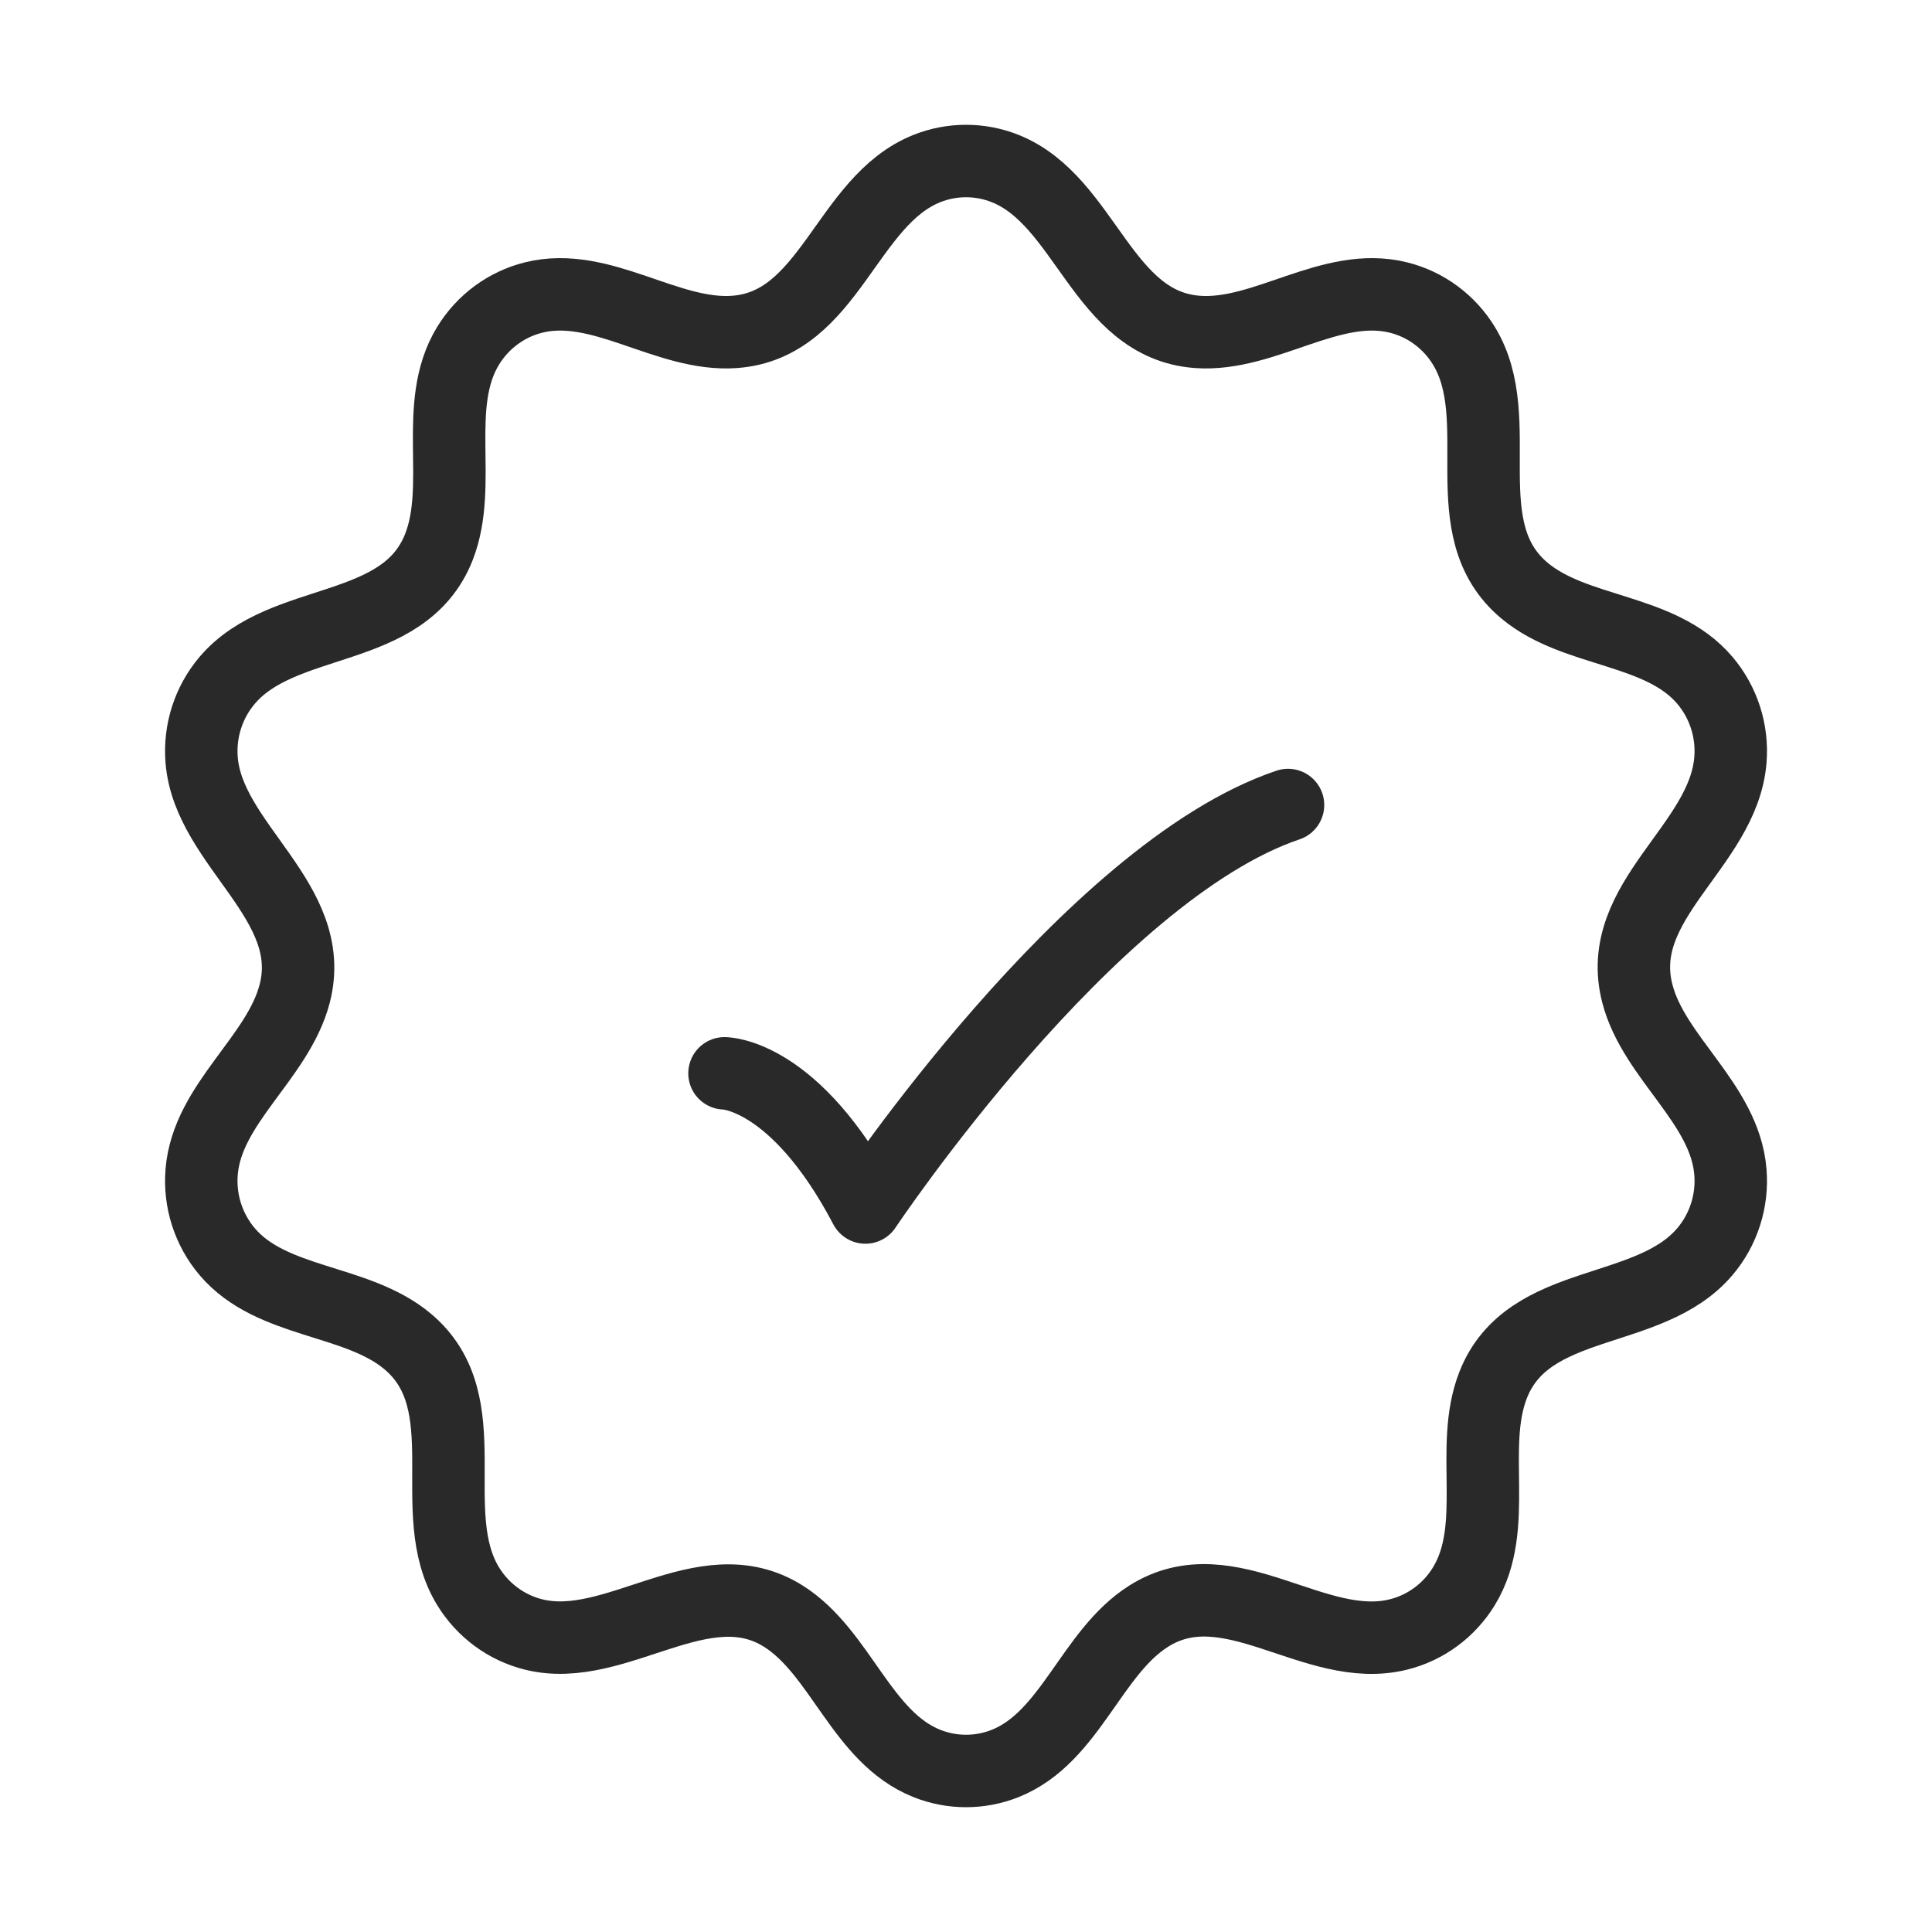
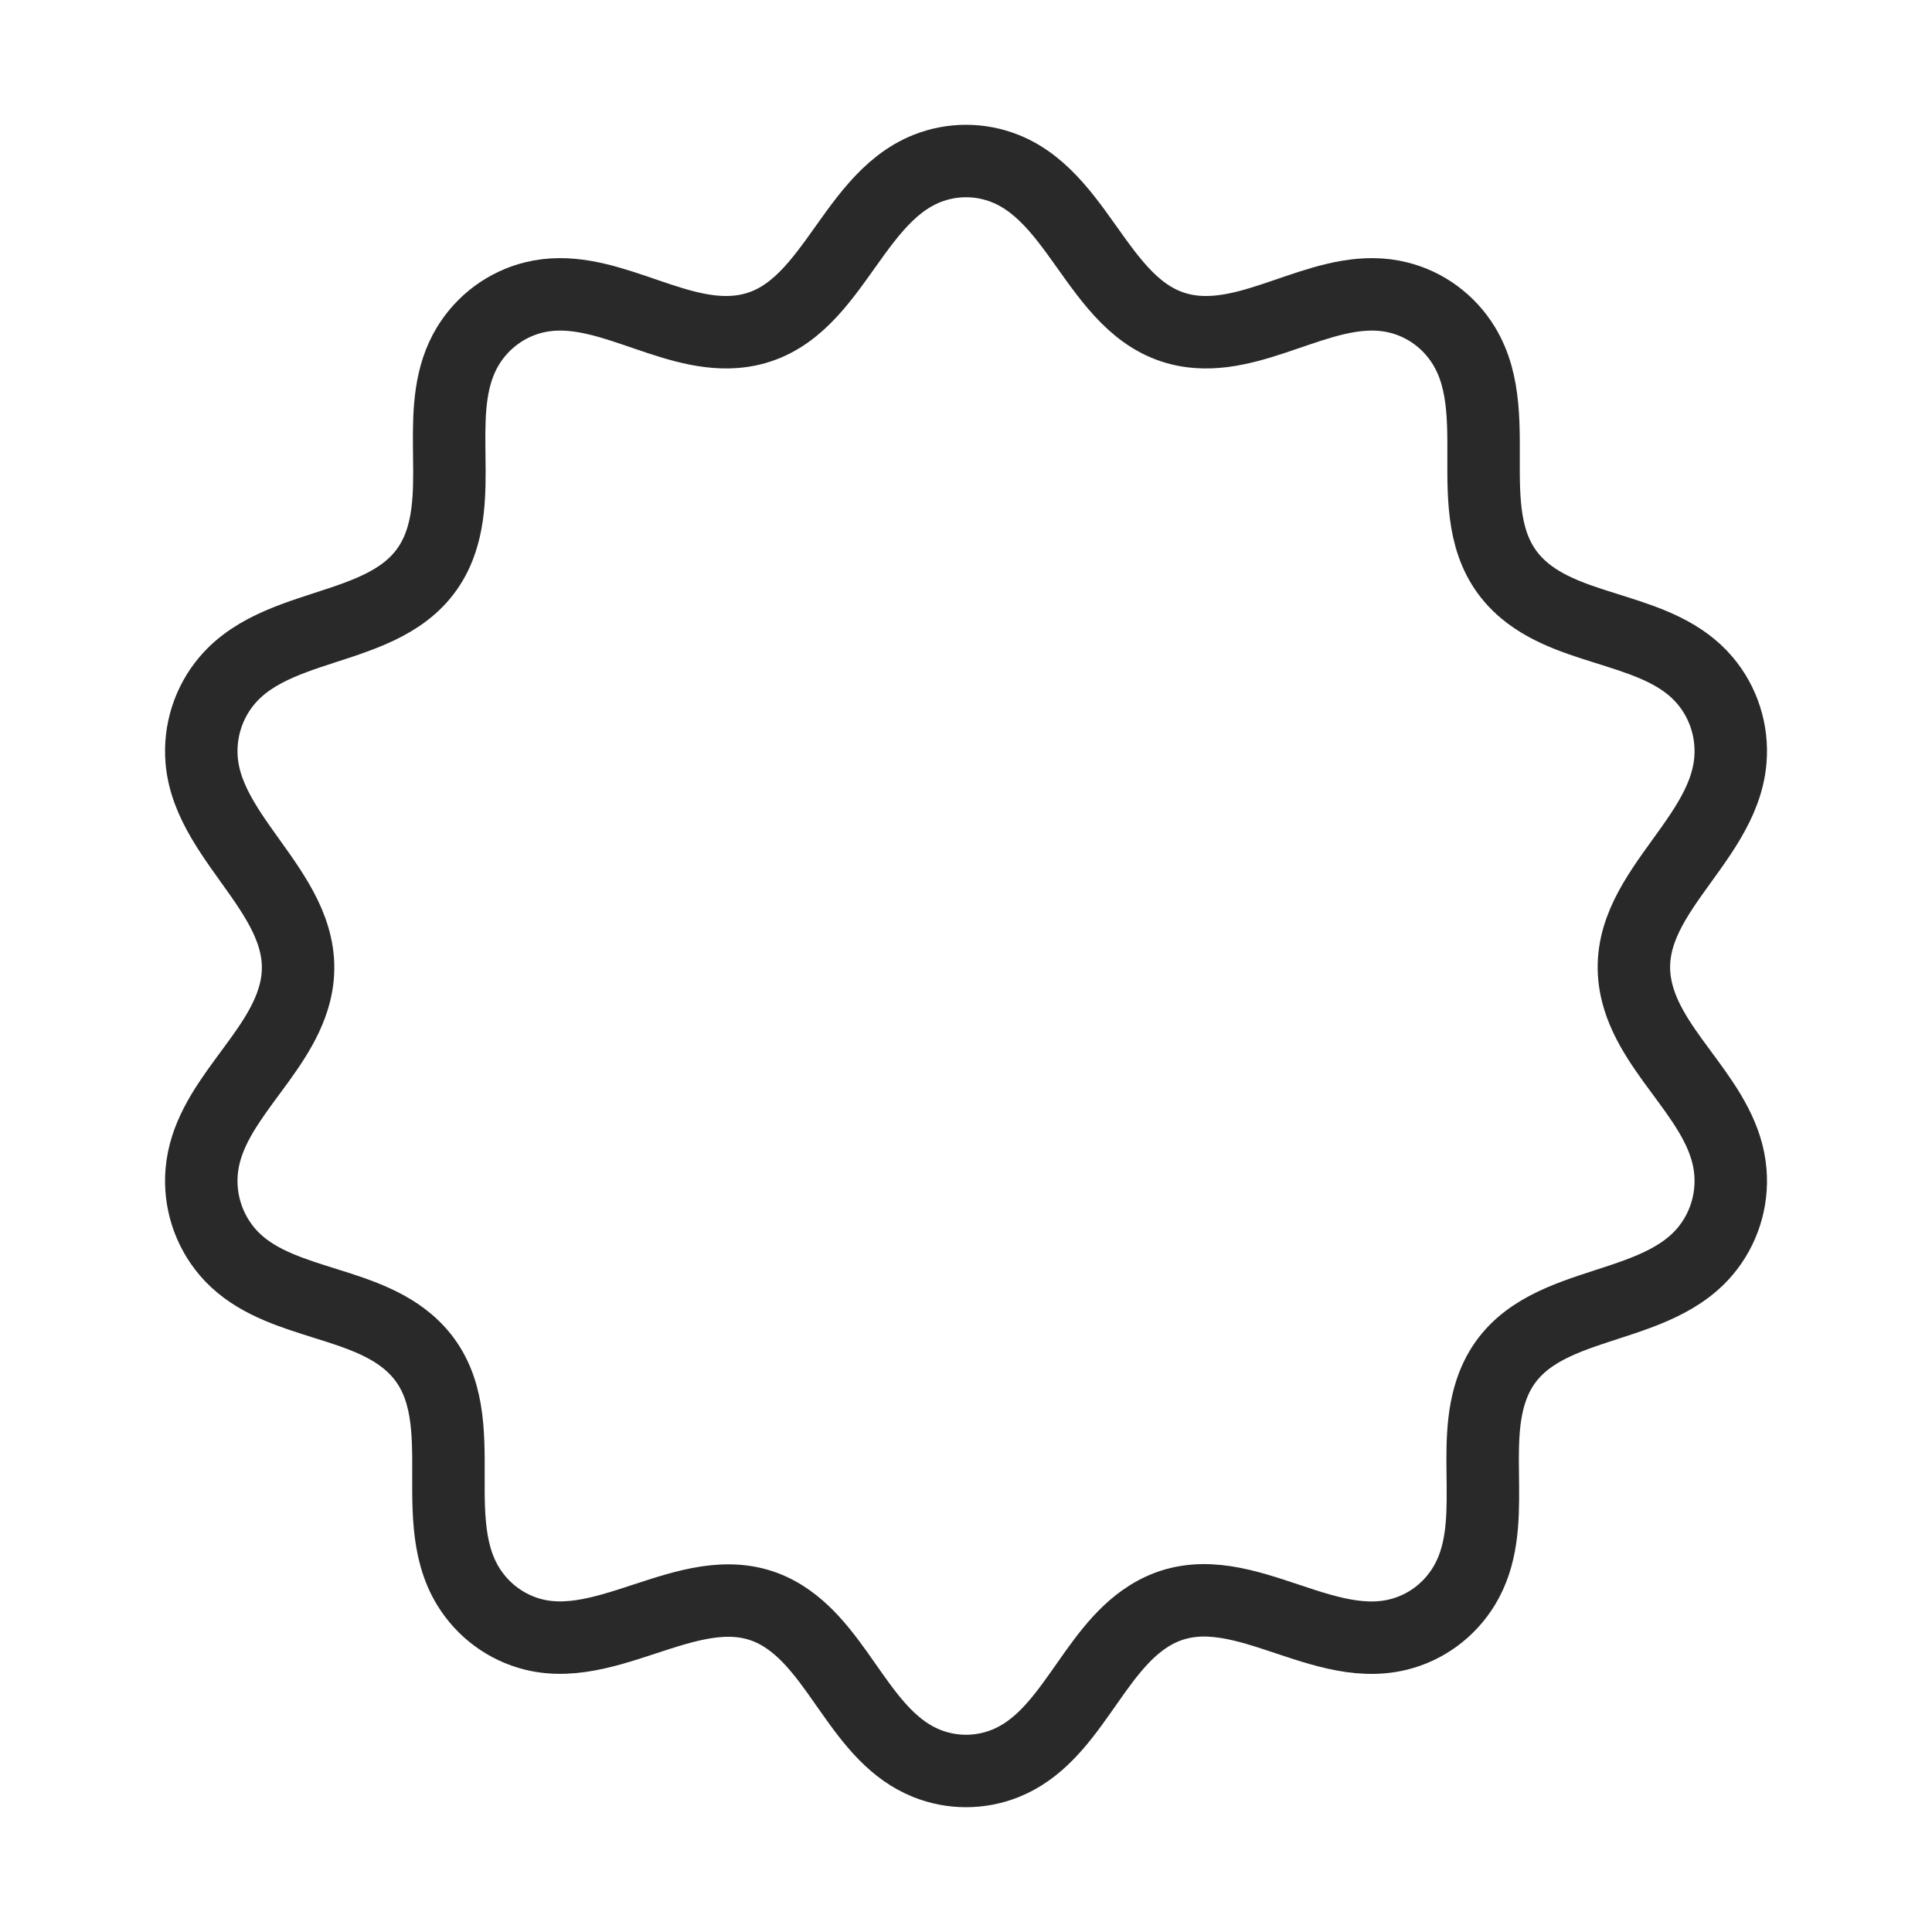
<svg xmlns="http://www.w3.org/2000/svg" fill="none" viewBox="0 0 40 40" height="40" width="40">
  <path stroke-linejoin="round" stroke-width="1.5" stroke="#292929" d="M19.191 3.489C19.711 3.282 20.29 3.282 20.81 3.489C22.487 4.157 22.815 6.729 24.794 6.872C26.188 6.973 27.555 5.811 28.954 6.16C29.518 6.3 30.005 6.66 30.31 7.161C31.246 8.697 30.038 10.955 31.564 12.229C32.624 13.115 34.376 13 35.297 14.085C35.685 14.542 35.876 15.138 35.826 15.739C35.678 17.528 33.398 18.646 33.9 20.573C34.246 21.907 35.709 22.845 35.826 24.261C35.876 24.862 35.685 25.458 35.297 25.915C34.139 27.278 31.635 26.829 30.913 28.677C30.406 29.974 31.057 31.613 30.31 32.839C30.005 33.34 29.518 33.7 28.954 33.84C27.217 34.273 25.455 32.407 23.784 33.46C22.591 34.211 22.163 35.972 20.81 36.511C20.29 36.718 19.711 36.718 19.191 36.511C17.837 35.972 17.41 34.211 16.217 33.46C14.566 32.421 12.754 34.266 11.047 33.84C10.483 33.7 9.996 33.34 9.69 32.839C8.755 31.303 9.962 29.045 8.436 27.77C7.377 26.885 5.625 27 4.704 25.915C4.316 25.458 4.125 24.862 4.175 24.261C4.292 22.845 5.754 21.907 6.101 20.573C6.597 18.666 4.32 17.502 4.175 15.739C4.125 15.138 4.316 14.542 4.704 14.085C5.862 12.721 8.365 13.171 9.088 11.323C9.595 10.026 8.944 8.387 9.69 7.161C9.996 6.66 10.483 6.3 11.047 6.16C12.445 5.811 13.813 6.973 15.207 6.872C17.186 6.729 17.514 4.157 19.191 3.489Z" />
-   <path stroke-linejoin="round" stroke-linecap="round" stroke-width="1.5" stroke="#292929" d="M15 22.222C15 22.222 16.458 22.222 17.917 25C17.917 25 22.549 18.055 26.667 16.667" />
</svg>